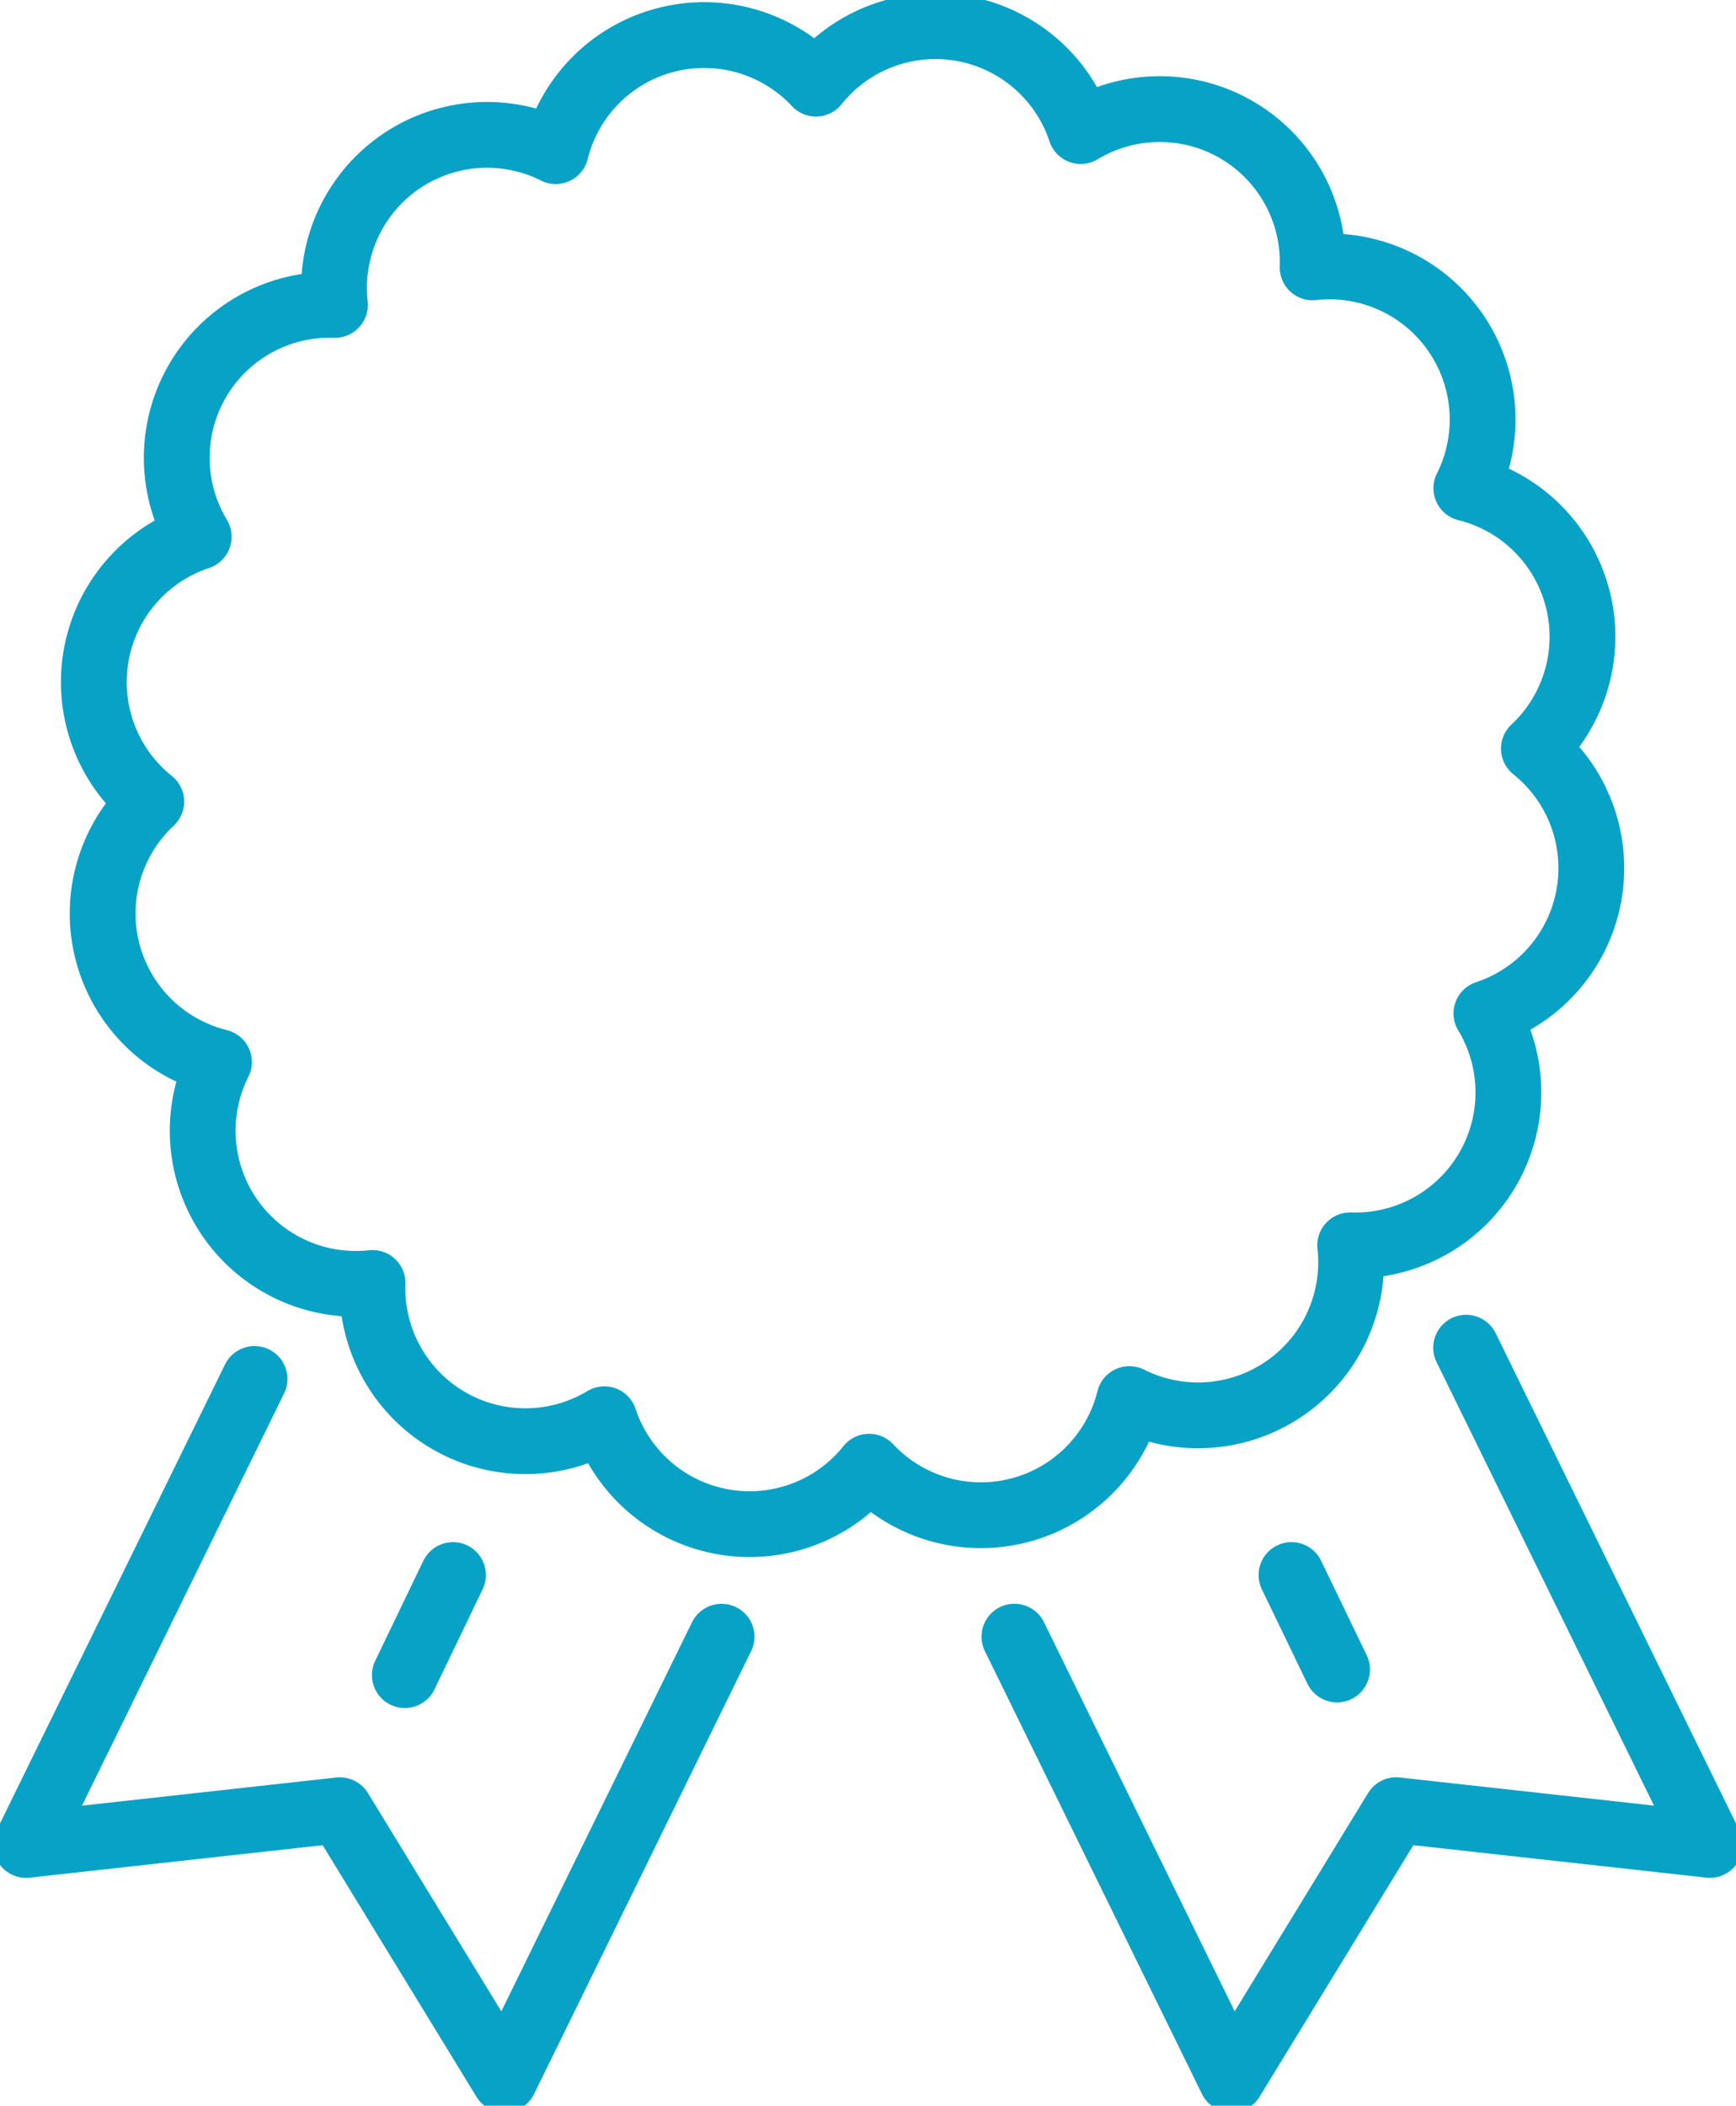
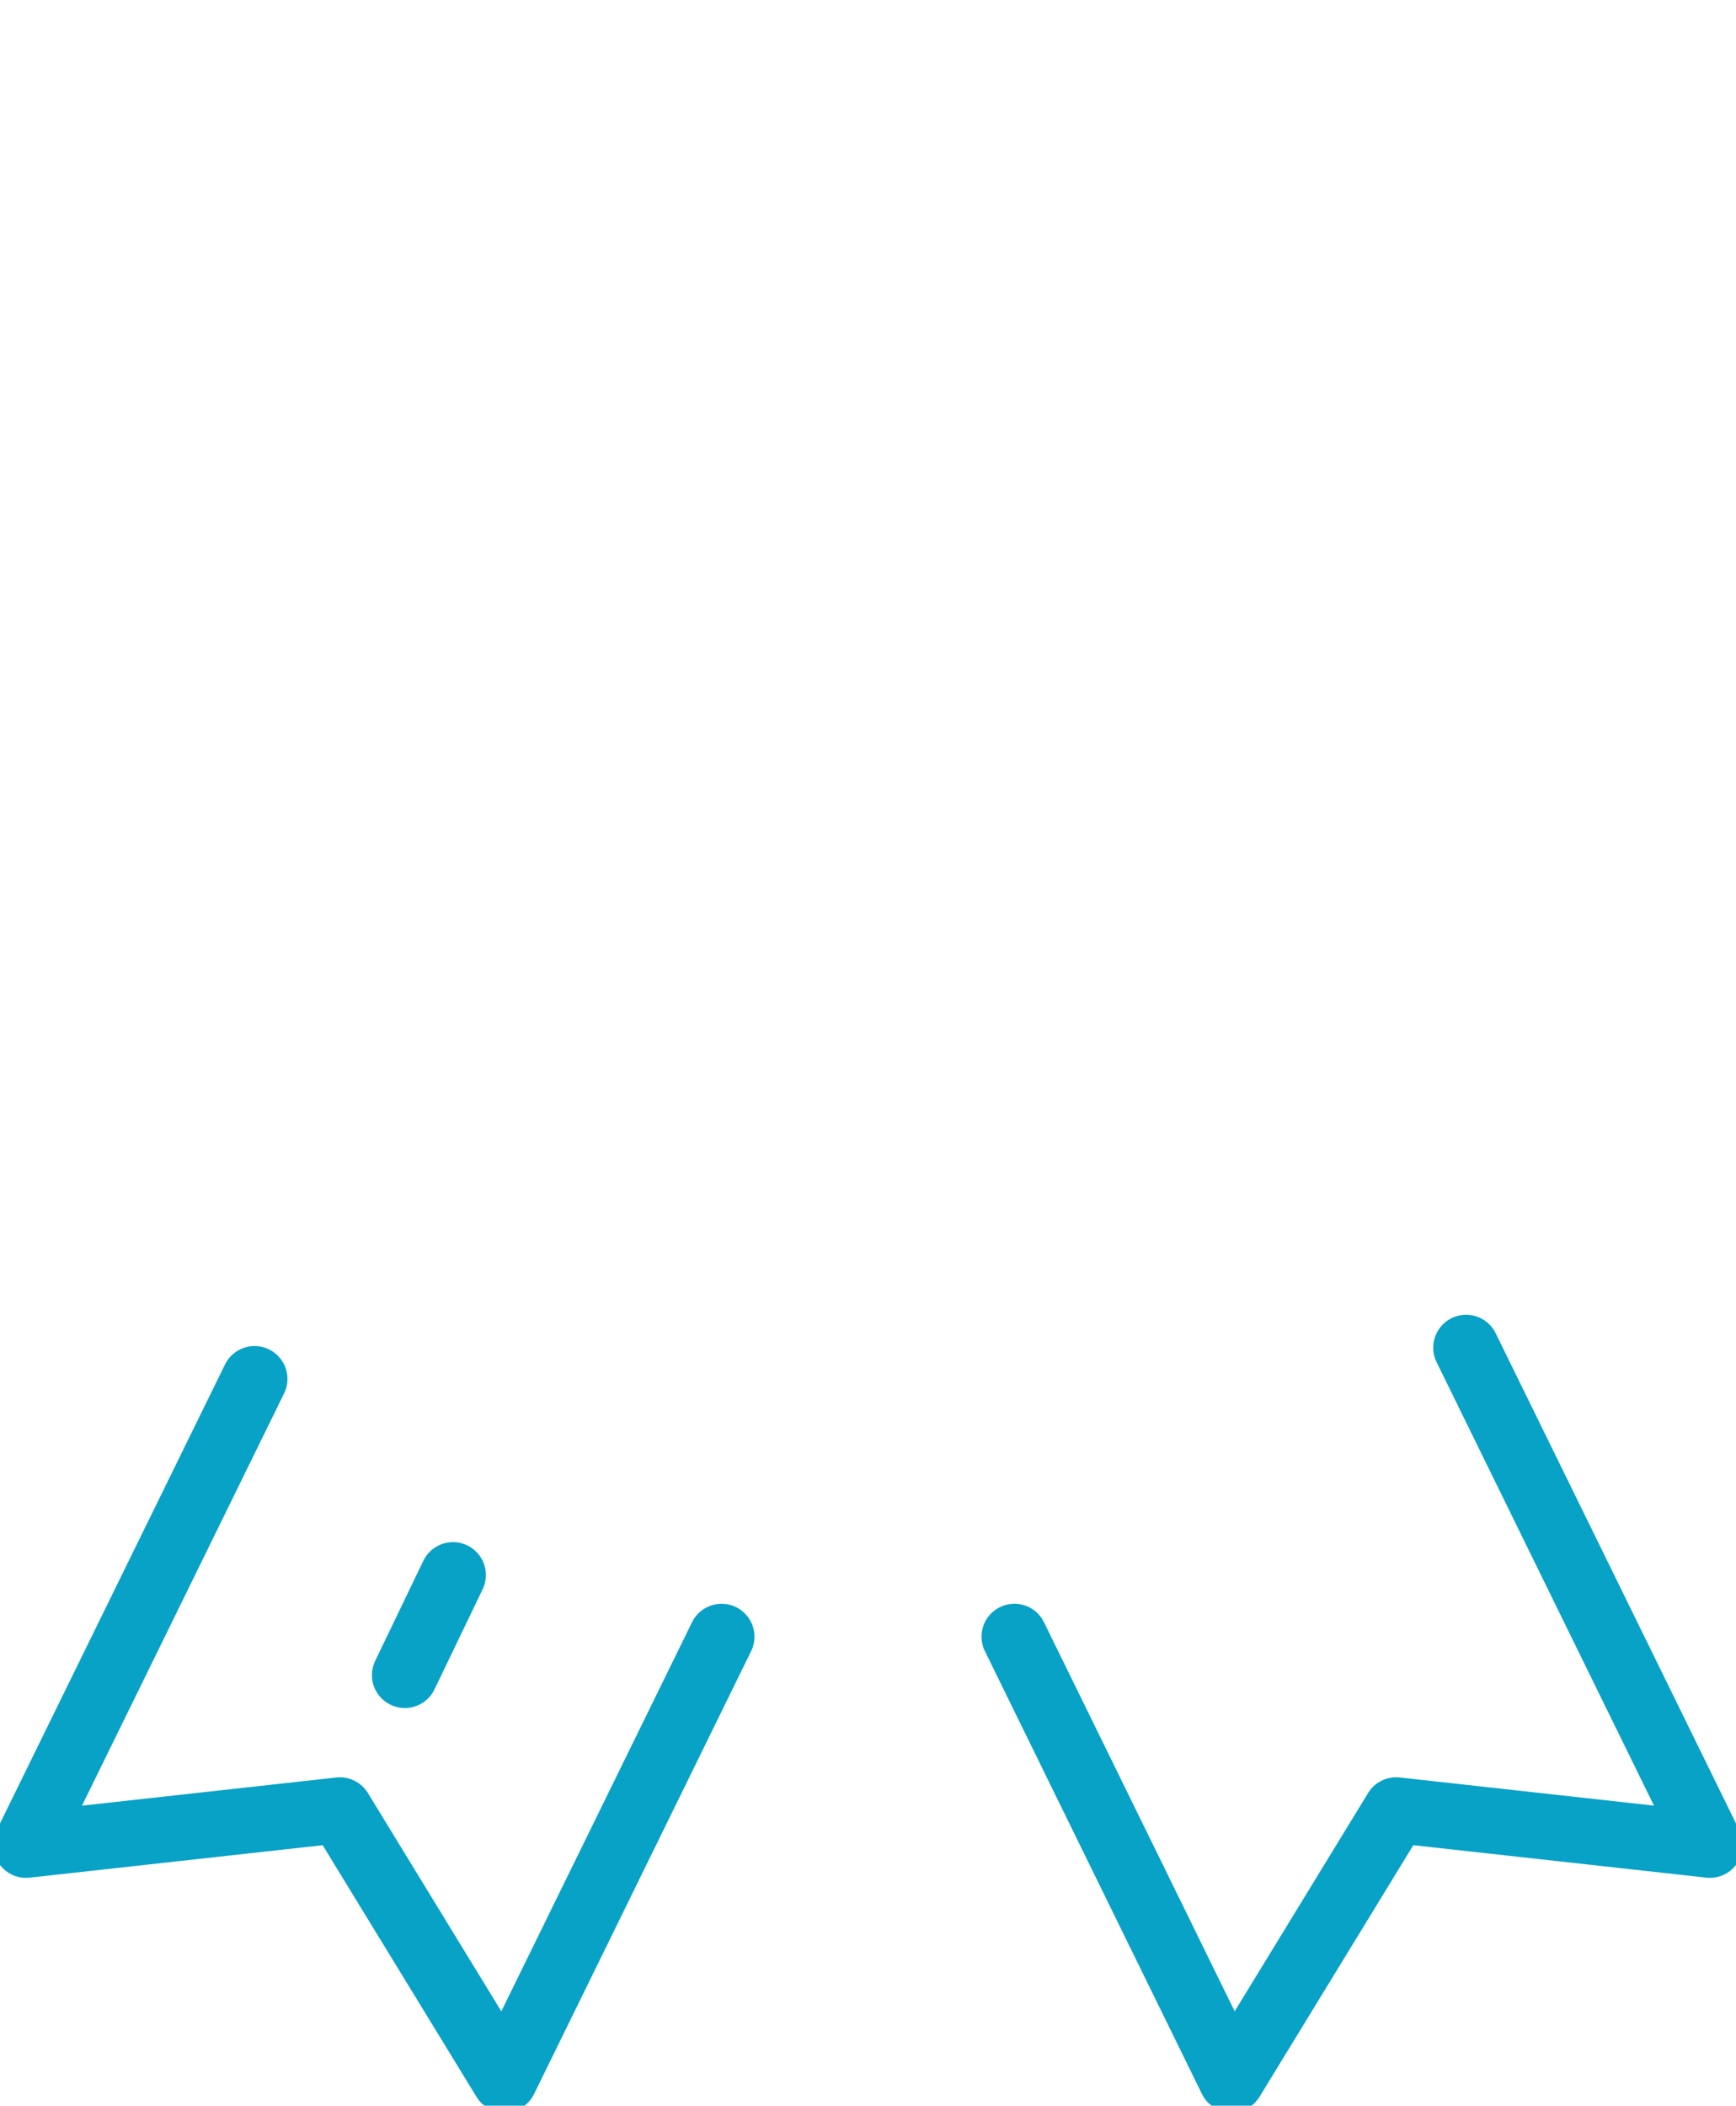
<svg xmlns="http://www.w3.org/2000/svg" width="52.779" height="64" viewBox="0 0 52.779 64">
  <defs>
    <clipPath id="clip-path">
      <rect id="Rectangle_200" data-name="Rectangle 200" width="52.779" height="64" fill="none" stroke="#08a2c7" stroke-width="1" />
    </clipPath>
  </defs>
  <g id="Group_263" data-name="Group 263" transform="translate(0 0)">
    <g id="Group_262" data-name="Group 262" transform="translate(0 0)" clip-path="url(#clip-path)">
-       <path id="Path_4909" data-name="Path 4909" d="M48.736,18.517a4.654,4.654,0,0,0-3.413-3.472A4.653,4.653,0,0,0,40.65,8.333,4.651,4.651,0,0,0,33.6,4.19a4.653,4.653,0,0,0-8.05-1.442A4.65,4.65,0,0,0,17.639,4.8a4.653,4.653,0,0,0-6.712,4.673,4.65,4.65,0,0,0-4.143,7.048,4.653,4.653,0,0,0-1.442,8.05A4.65,4.65,0,0,0,7.4,32.486,4.654,4.654,0,0,0,12.068,39.2a4.651,4.651,0,0,0,7.049,4.143,4.653,4.653,0,0,0,8.05,1.442,4.651,4.651,0,0,0,7.912-2.055,4.654,4.654,0,0,0,6.713-4.673,4.65,4.65,0,0,0,4.142-7.048,4.653,4.653,0,0,0,1.443-8.05A4.653,4.653,0,0,0,48.736,18.517Z" transform="translate(-0.743 -0.206)" fill="none" stroke="#08a2c7" stroke-linecap="round" stroke-linejoin="round" stroke-width="2" />
      <path id="Path_4910" data-name="Path 4910" d="M38.877,60.417l6.6,13.462,5.006-8.188,9.538,1.056L52.61,51.634" transform="translate(-8.036 -10.672)" fill="none" stroke="#08a2c7" stroke-linecap="round" stroke-linejoin="round" stroke-width="2" />
      <path id="Path_4911" data-name="Path 4911" d="M22.145,60.665l-6.6,13.462-5.006-8.188L1,66.995,7.946,52.831" transform="translate(-0.207 -10.919)" fill="none" stroke="#08a2c7" stroke-linecap="round" stroke-linejoin="round" stroke-width="2" />
      <line id="Line_6" data-name="Line 6" y1="3.042" x2="1.464" transform="translate(12.308 47.872)" fill="none" stroke="#08a2c7" stroke-linecap="round" stroke-linejoin="round" stroke-width="2" />
-       <line id="Line_7" data-name="Line 7" x1="1.386" y1="2.871" transform="translate(39.264 47.872)" fill="none" stroke="#08a2c7" stroke-linecap="round" stroke-linejoin="round" stroke-width="2" />
    </g>
  </g>
</svg>